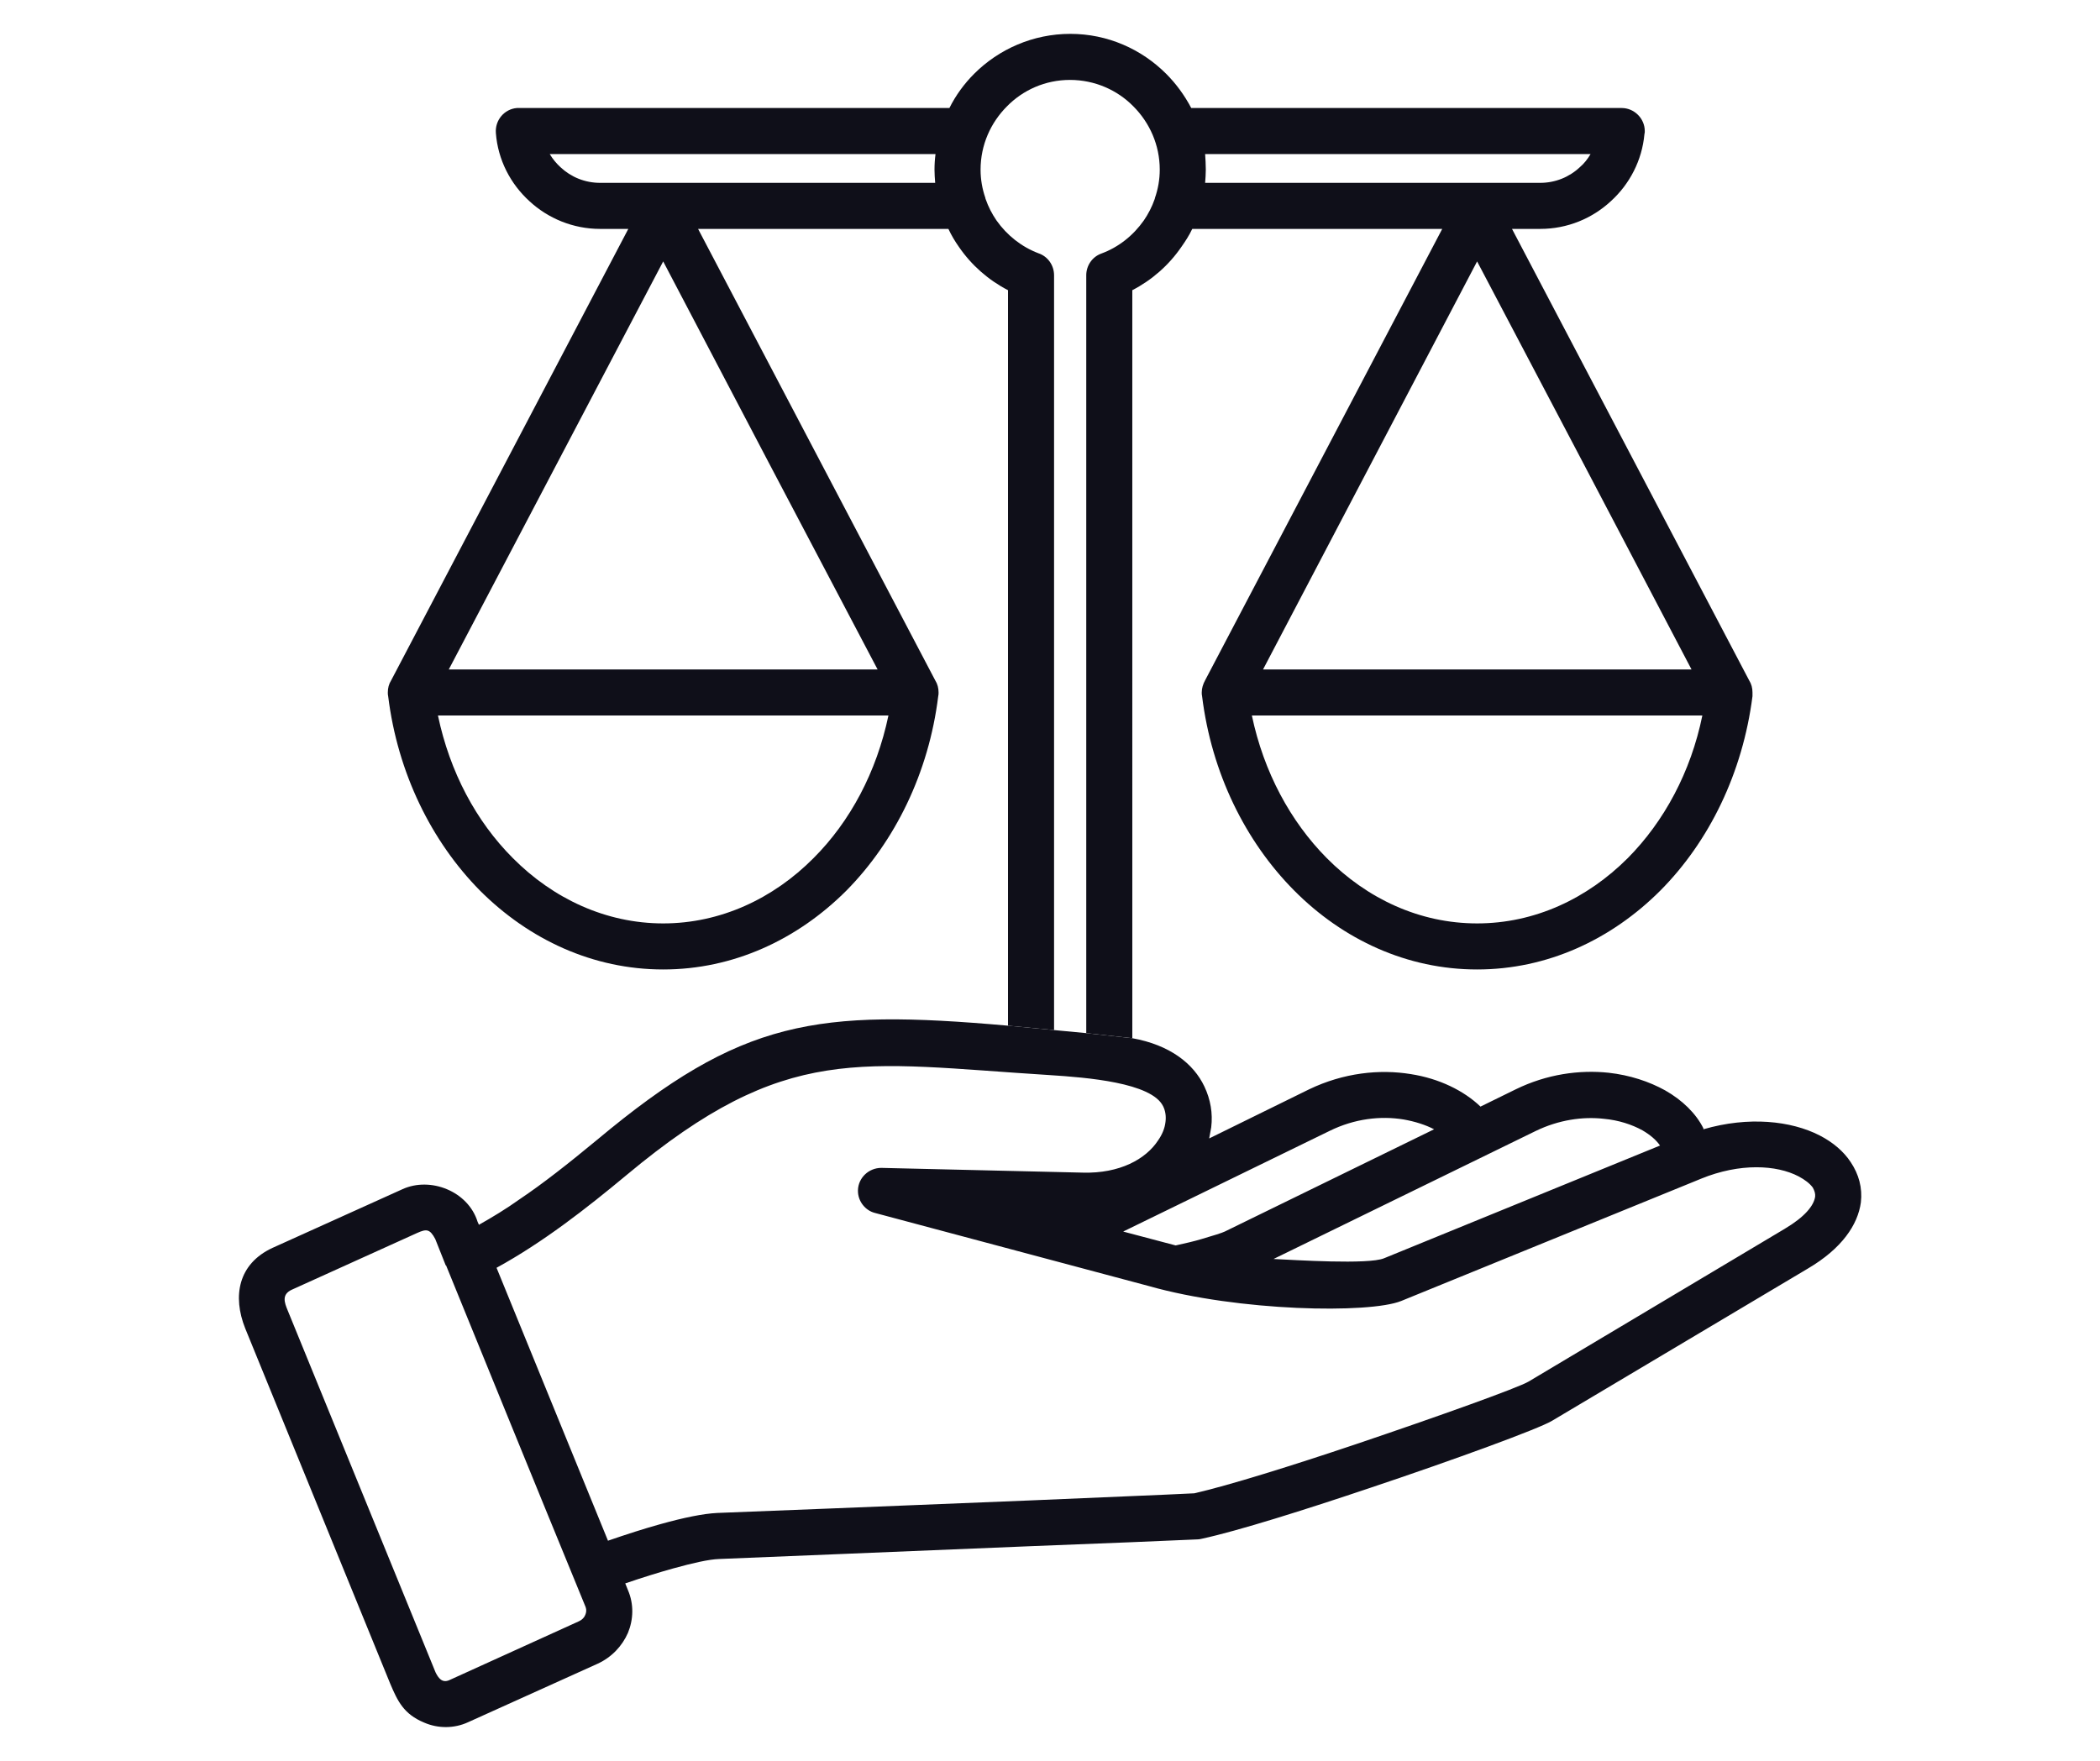
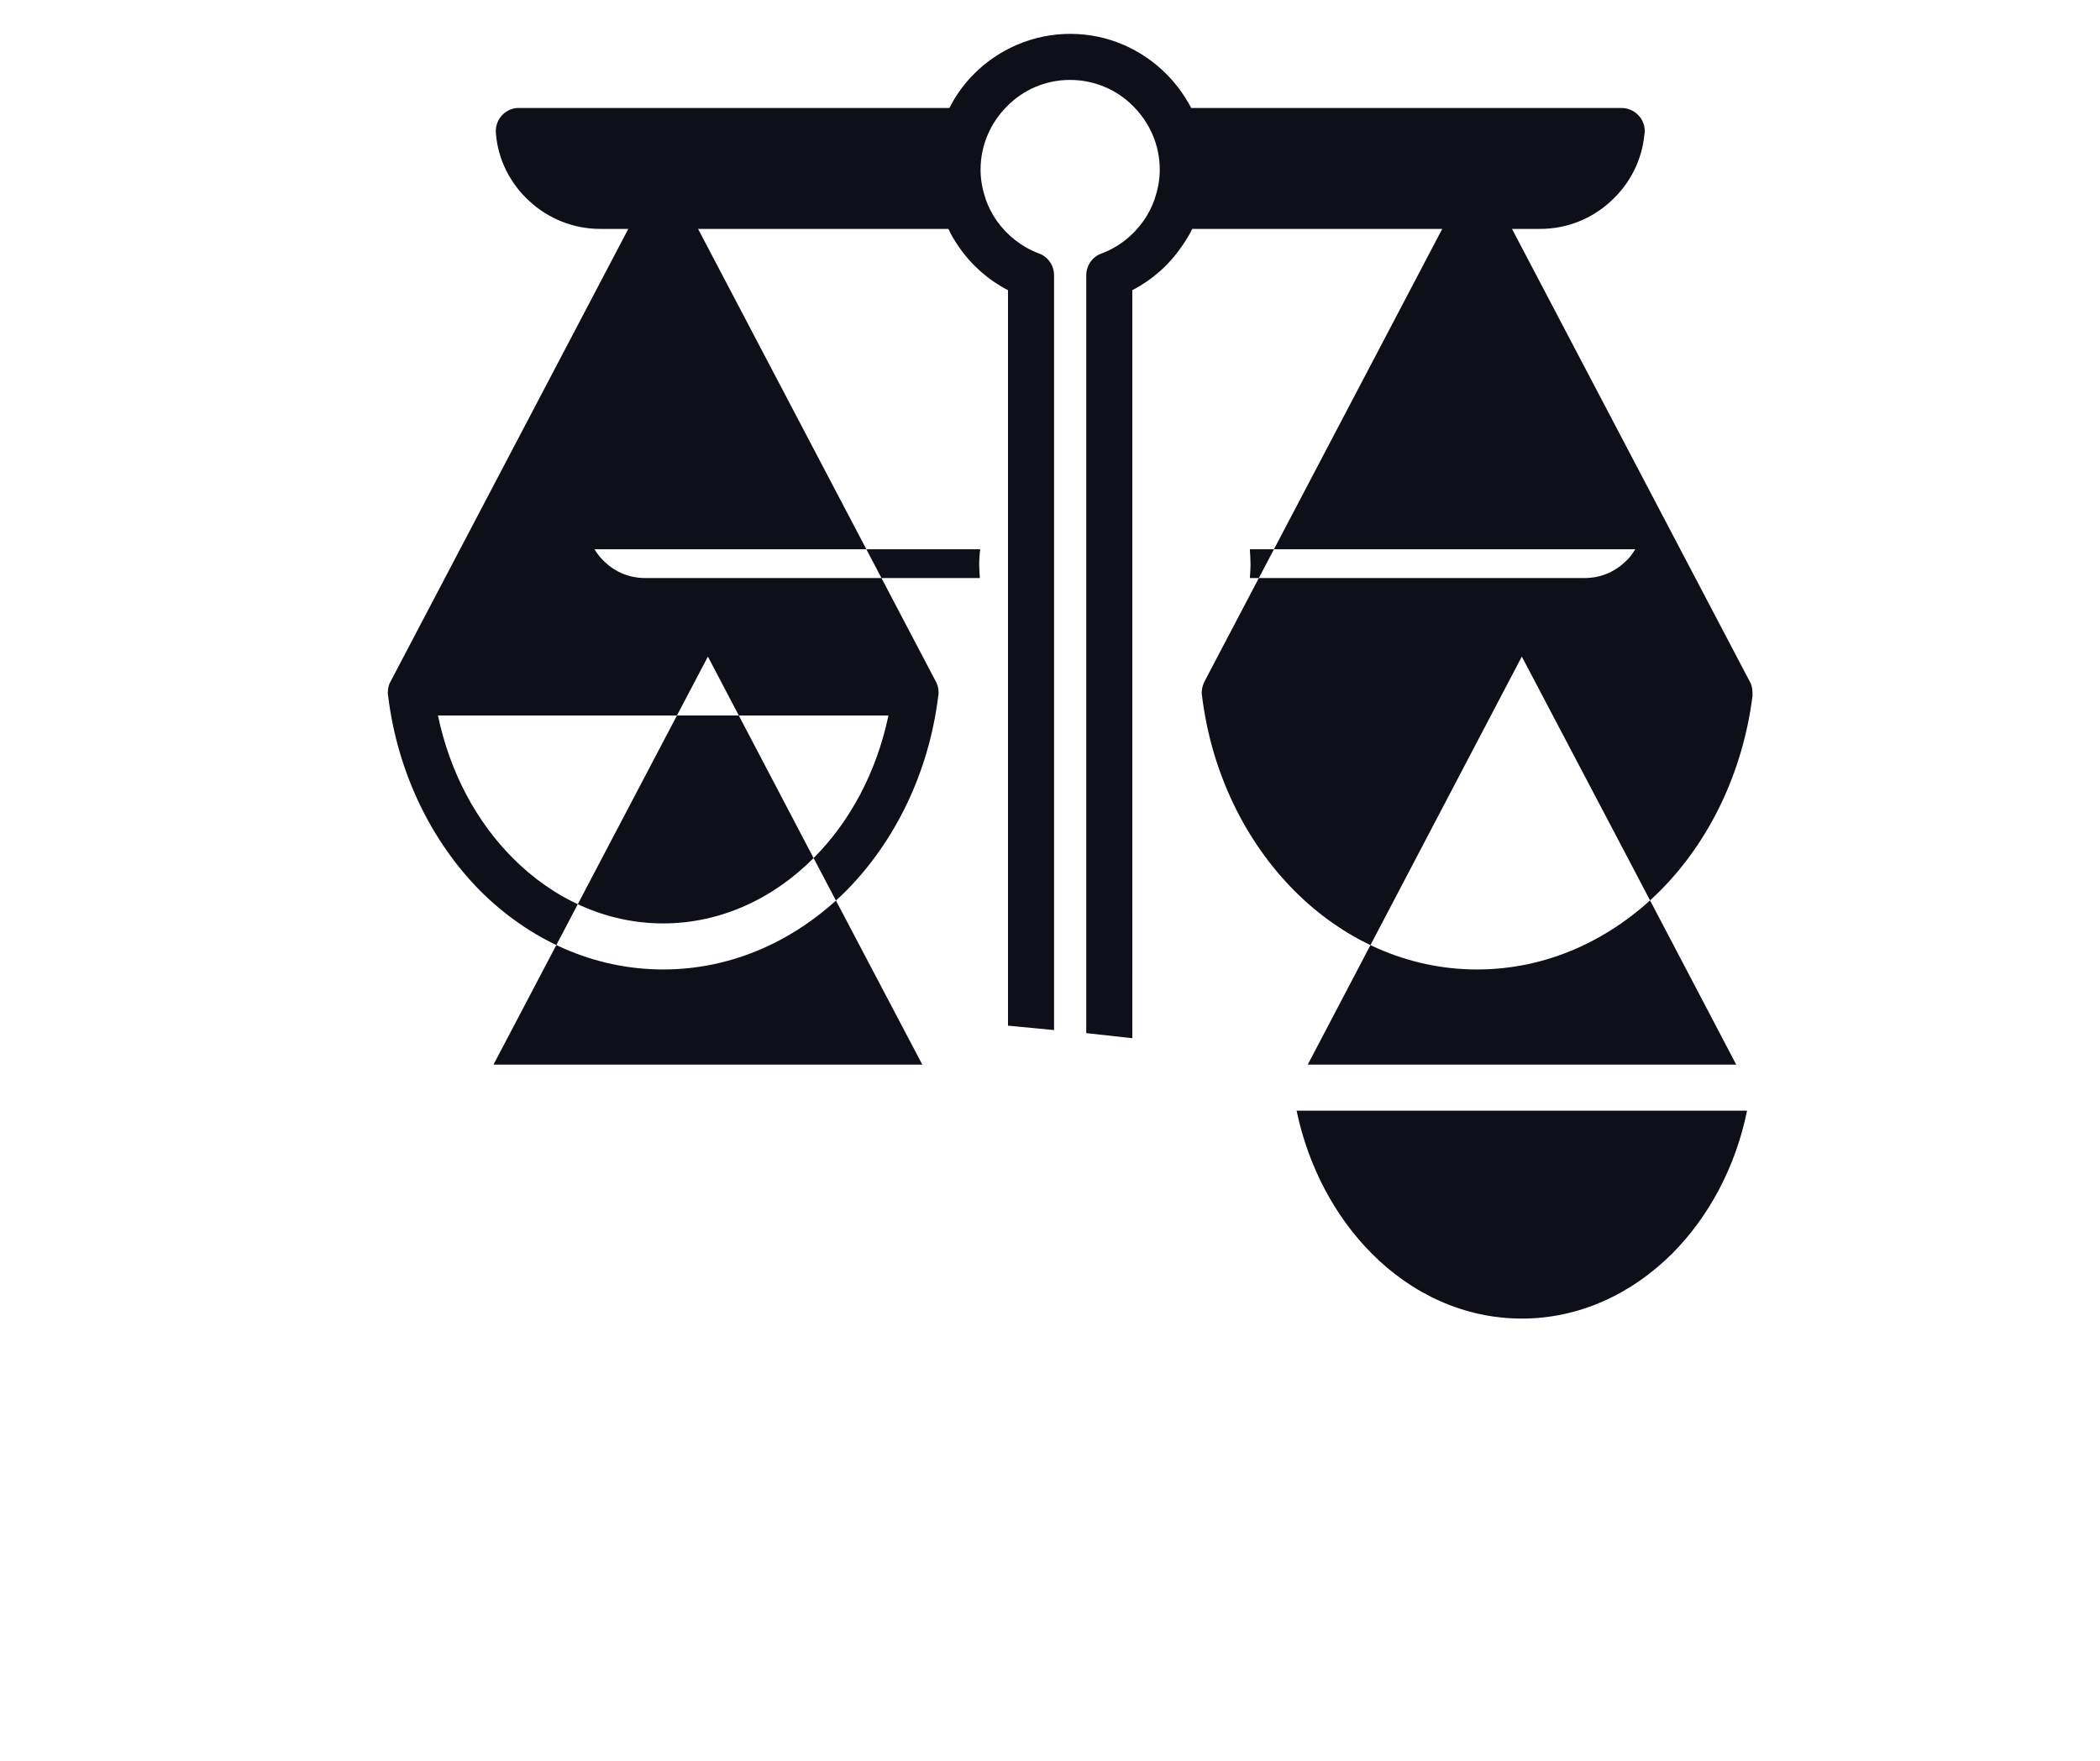
<svg xmlns="http://www.w3.org/2000/svg" id="Capa_2" data-name="Capa 2" viewBox="0 0 62 52">
  <defs>
    <style>
      .cls-1 {
        fill: #0f0f19;
      }

      .cls-2 {
        fill: none;
      }
    </style>
  </defs>
  <g id="Capa_1-2" data-name="Capa 1">
    <g>
-       <path class="cls-1" d="m51.64,20.09l-7-13.33h.83c.81,0,1.54-.31,2.09-.82.55-.5.92-1.2.99-1.98.01-.03.01-.06.01-.09,0-.37-.31-.68-.68-.68h-12.71c-.2-.38-.45-.72-.74-1.01-.73-.73-1.73-1.18-2.83-1.18s-2.11.45-2.84,1.18c-.29.29-.54.63-.73,1.01h-12.77c-.37.03-.65.36-.62.74.06.79.43,1.5.99,2.01.55.51,1.29.82,2.09.82h.83l-7,13.33c-.07.11-.1.23-.1.36,0,.04,0,.07.01.11.28,2.27,1.28,4.29,2.71,5.74,1.45,1.45,3.34,2.33,5.41,2.33s3.96-.88,5.41-2.33c1.43-1.45,2.43-3.47,2.71-5.74.01-.04.01-.07.01-.11,0-.13-.03-.25-.1-.36l-7-13.33h7.39c.09.19.19.36.31.53.37.54.87.98,1.45,1.28v21.72l1.36.13V8.13c0-.3-.19-.56-.46-.65-.5-.19-.93-.53-1.24-.97-.13-.19-.24-.4-.32-.63,0,0-.01-.02-.01-.04-.09-.26-.14-.54-.14-.83,0-.73.3-1.39.78-1.87.47-.48,1.13-.78,1.86-.78s1.4.3,1.87.78c.48.48.78,1.14.78,1.87,0,.29-.05.57-.14.83,0,.02-.01.03-.01.04-.08.23-.19.44-.32.63-.31.44-.74.79-1.26.98-.27.1-.44.36-.44.64v22.38l1.36.15V8.57c.58-.3,1.08-.74,1.45-1.28.12-.17.23-.34.32-.53h7.38l-7,13.33c-.06.11-.1.23-.1.36,0,.04,0,.07.01.11.28,2.27,1.28,4.29,2.72,5.74,1.44,1.45,3.33,2.33,5.4,2.33s3.96-.88,5.41-2.33c1.44-1.45,2.43-3.47,2.72-5.74v-.11c0-.13-.03-.25-.1-.36Zm-27.62,5.25c-1.19,1.2-2.75,1.93-4.44,1.93s-3.25-.73-4.44-1.93c-1.08-1.08-1.86-2.54-2.21-4.21h13.3c-.35,1.67-1.13,3.13-2.21,4.21Zm-1.32-11.67l3.21,6.1h-12.66l6.33-12.05,3.12,5.95Zm4.91-8.27h-9.89c-.45,0-.86-.17-1.17-.46-.12-.11-.23-.24-.32-.39h11.39c-.02.15-.03.3-.03.46,0,.13.01.26.02.39Zm7.97,0c.01-.13.02-.26.02-.39,0-.16-.01-.31-.02-.46h11.38c-.09.15-.19.28-.32.39-.31.29-.72.46-1.17.46h-9.89Zm8.03,2.32l3.13,5.95,3.2,6.1h-12.65l6.32-12.05Zm4.45,17.62c-1.2,1.2-2.75,1.93-4.45,1.93s-3.25-.73-4.44-1.93c-1.07-1.08-1.86-2.54-2.21-4.21h13.3c-.34,1.67-1.13,3.13-2.2,4.21Z" />
-       <path class="cls-1" d="m54.64,34.32c-.21-.32-.53-.59-.92-.79-.84-.43-2.09-.57-3.43-.18v-.03c-.22-.44-.62-.83-1.13-1.12-.47-.26-1.04-.45-1.67-.52-.86-.09-1.82.04-2.74.49l-1.04.51c-.49-.47-1.22-.83-2.06-.96-.92-.15-1.98-.04-3,.45l-2.95,1.45c.02-.11.04-.22.06-.33.05-.41-.02-.82-.2-1.2-.32-.68-1.02-1.23-2.13-1.43l-1.36-.15-.95-.09-1.36-.13c-5.67-.5-7.87-.19-12.13,3.37-.87.72-1.61,1.3-2.28,1.75-.42.3-.82.54-1.21.76l-.04-.09c-.28-.9-1.39-1.34-2.22-.96l-3.83,1.73c-1.02.47-1.19,1.43-.81,2.38l4.28,10.49c.22.52.4.9,1,1.15.41.18.89.18,1.3-.01l3.83-1.73c.41-.19.72-.52.89-.91.16-.39.18-.84,0-1.26l-.08-.2c.5-.17.98-.32,1.41-.44.58-.16,1.06-.27,1.36-.28.59-.02,5.3-.22,9.24-.38,2.12-.08,4.01-.16,4.9-.2.04,0,.07-.01.12-.02,1.06-.23,3.03-.85,4.96-1.5,2.51-.84,4.99-1.75,5.37-1.98l7.56-4.5c1-.59,1.47-1.29,1.56-1.95.05-.43-.06-.83-.3-1.19Zm-9.3-.92c.68-.33,1.39-.43,2.01-.36.44.04.83.17,1.14.34.24.14.41.29.52.45l-8.15,3.33c-.46.19-2.64.05-3.26.02l7.74-3.78Zm-6.09,0c.75-.37,1.52-.45,2.19-.34.34.06.65.16.9.29l-6.18,3.02c-.08.04-.34.12-.68.22-.23.07-.5.13-.77.19l-1.55-.41,6.09-2.97Zm-21.97,14.29c-.03.08-.1.15-.19.19l-3.83,1.74c-.21.09-.32-.07-.4-.23l-4.37-10.7c-.09-.22-.18-.46.12-.6l3.71-1.68c.27-.12.37-.12.53.18l.31.78h.01c1.28,3.14,2.56,6.29,3.85,9.43l.27.66c.03.08.02.16-.01.23Zm35.41-11.4l-7.56,4.51c-.3.18-2.67,1.03-5.1,1.85-1.87.63-3.76,1.22-4.77,1.45-.97.05-2.81.12-4.84.21-3.94.16-8.65.35-9.24.37-.42.02-1,.14-1.68.33-.47.13-1,.3-1.55.49l-3.29-8.06c1.37-.75,2.65-1.75,3.84-2.74,4.72-3.94,6.88-3.3,12.5-2.95,1.08.07,3,.22,3.34.92.07.14.09.3.07.46-.02.19-.1.38-.22.55-.36.55-1.13.98-2.22.95l-5.95-.14c-.37,0-.68.29-.69.66v.02c0,.31.22.58.5.65l8.09,2.16c2.64.75,6.51.82,7.45.44l8.68-3.54.17-.07c1.15-.47,2.23-.41,2.88-.07.19.1.33.21.42.33.05.09.08.18.07.27-.04.27-.31.6-.9.95Z" />
+       <path class="cls-1" d="m51.64,20.09l-7-13.33h.83c.81,0,1.54-.31,2.09-.82.55-.5.92-1.2.99-1.98.01-.03.01-.06.01-.09,0-.37-.31-.68-.68-.68h-12.71c-.2-.38-.45-.72-.74-1.01-.73-.73-1.73-1.18-2.83-1.18s-2.11.45-2.84,1.18c-.29.29-.54.63-.73,1.01h-12.77c-.37.03-.65.36-.62.74.06.79.43,1.5.99,2.01.55.51,1.29.82,2.09.82h.83l-7,13.33c-.07.11-.1.23-.1.36,0,.04,0,.07.01.11.28,2.27,1.28,4.29,2.71,5.74,1.45,1.45,3.34,2.33,5.41,2.33s3.96-.88,5.41-2.33c1.43-1.45,2.43-3.47,2.71-5.74.01-.04.01-.07.01-.11,0-.13-.03-.25-.1-.36l-7-13.33h7.39c.09.19.19.36.31.53.37.54.87.98,1.45,1.28v21.72l1.36.13V8.13c0-.3-.19-.56-.46-.65-.5-.19-.93-.53-1.24-.97-.13-.19-.24-.4-.32-.63,0,0-.01-.02-.01-.04-.09-.26-.14-.54-.14-.83,0-.73.3-1.39.78-1.87.47-.48,1.13-.78,1.86-.78s1.4.3,1.87.78c.48.48.78,1.14.78,1.87,0,.29-.05.57-.14.83,0,.02-.01.03-.01.04-.08.23-.19.44-.32.63-.31.44-.74.79-1.26.98-.27.1-.44.36-.44.64v22.38l1.36.15V8.57c.58-.3,1.08-.74,1.45-1.28.12-.17.23-.34.32-.53h7.38l-7,13.33c-.06.11-.1.23-.1.36,0,.04,0,.07.01.11.28,2.27,1.28,4.29,2.72,5.74,1.44,1.45,3.33,2.33,5.4,2.33s3.96-.88,5.41-2.33c1.44-1.45,2.43-3.47,2.72-5.74v-.11c0-.13-.03-.25-.1-.36Zm-27.62,5.25c-1.19,1.2-2.75,1.93-4.44,1.93s-3.25-.73-4.44-1.93c-1.08-1.08-1.86-2.54-2.21-4.21h13.3c-.35,1.67-1.13,3.13-2.21,4.21Zl3.21,6.1h-12.66l6.33-12.05,3.12,5.95Zm4.91-8.27h-9.89c-.45,0-.86-.17-1.17-.46-.12-.11-.23-.24-.32-.39h11.39c-.02.15-.03.3-.03.46,0,.13.01.26.02.39Zm7.97,0c.01-.13.02-.26.02-.39,0-.16-.01-.31-.02-.46h11.38c-.09.15-.19.28-.32.39-.31.29-.72.46-1.17.46h-9.89Zm8.03,2.32l3.13,5.95,3.2,6.1h-12.65l6.32-12.05Zm4.45,17.62c-1.2,1.2-2.75,1.93-4.45,1.93s-3.25-.73-4.44-1.93c-1.07-1.08-1.86-2.54-2.21-4.21h13.3c-.34,1.67-1.13,3.13-2.2,4.21Z" />
    </g>
    <rect class="cls-2" width="62" height="52" />
  </g>
</svg>